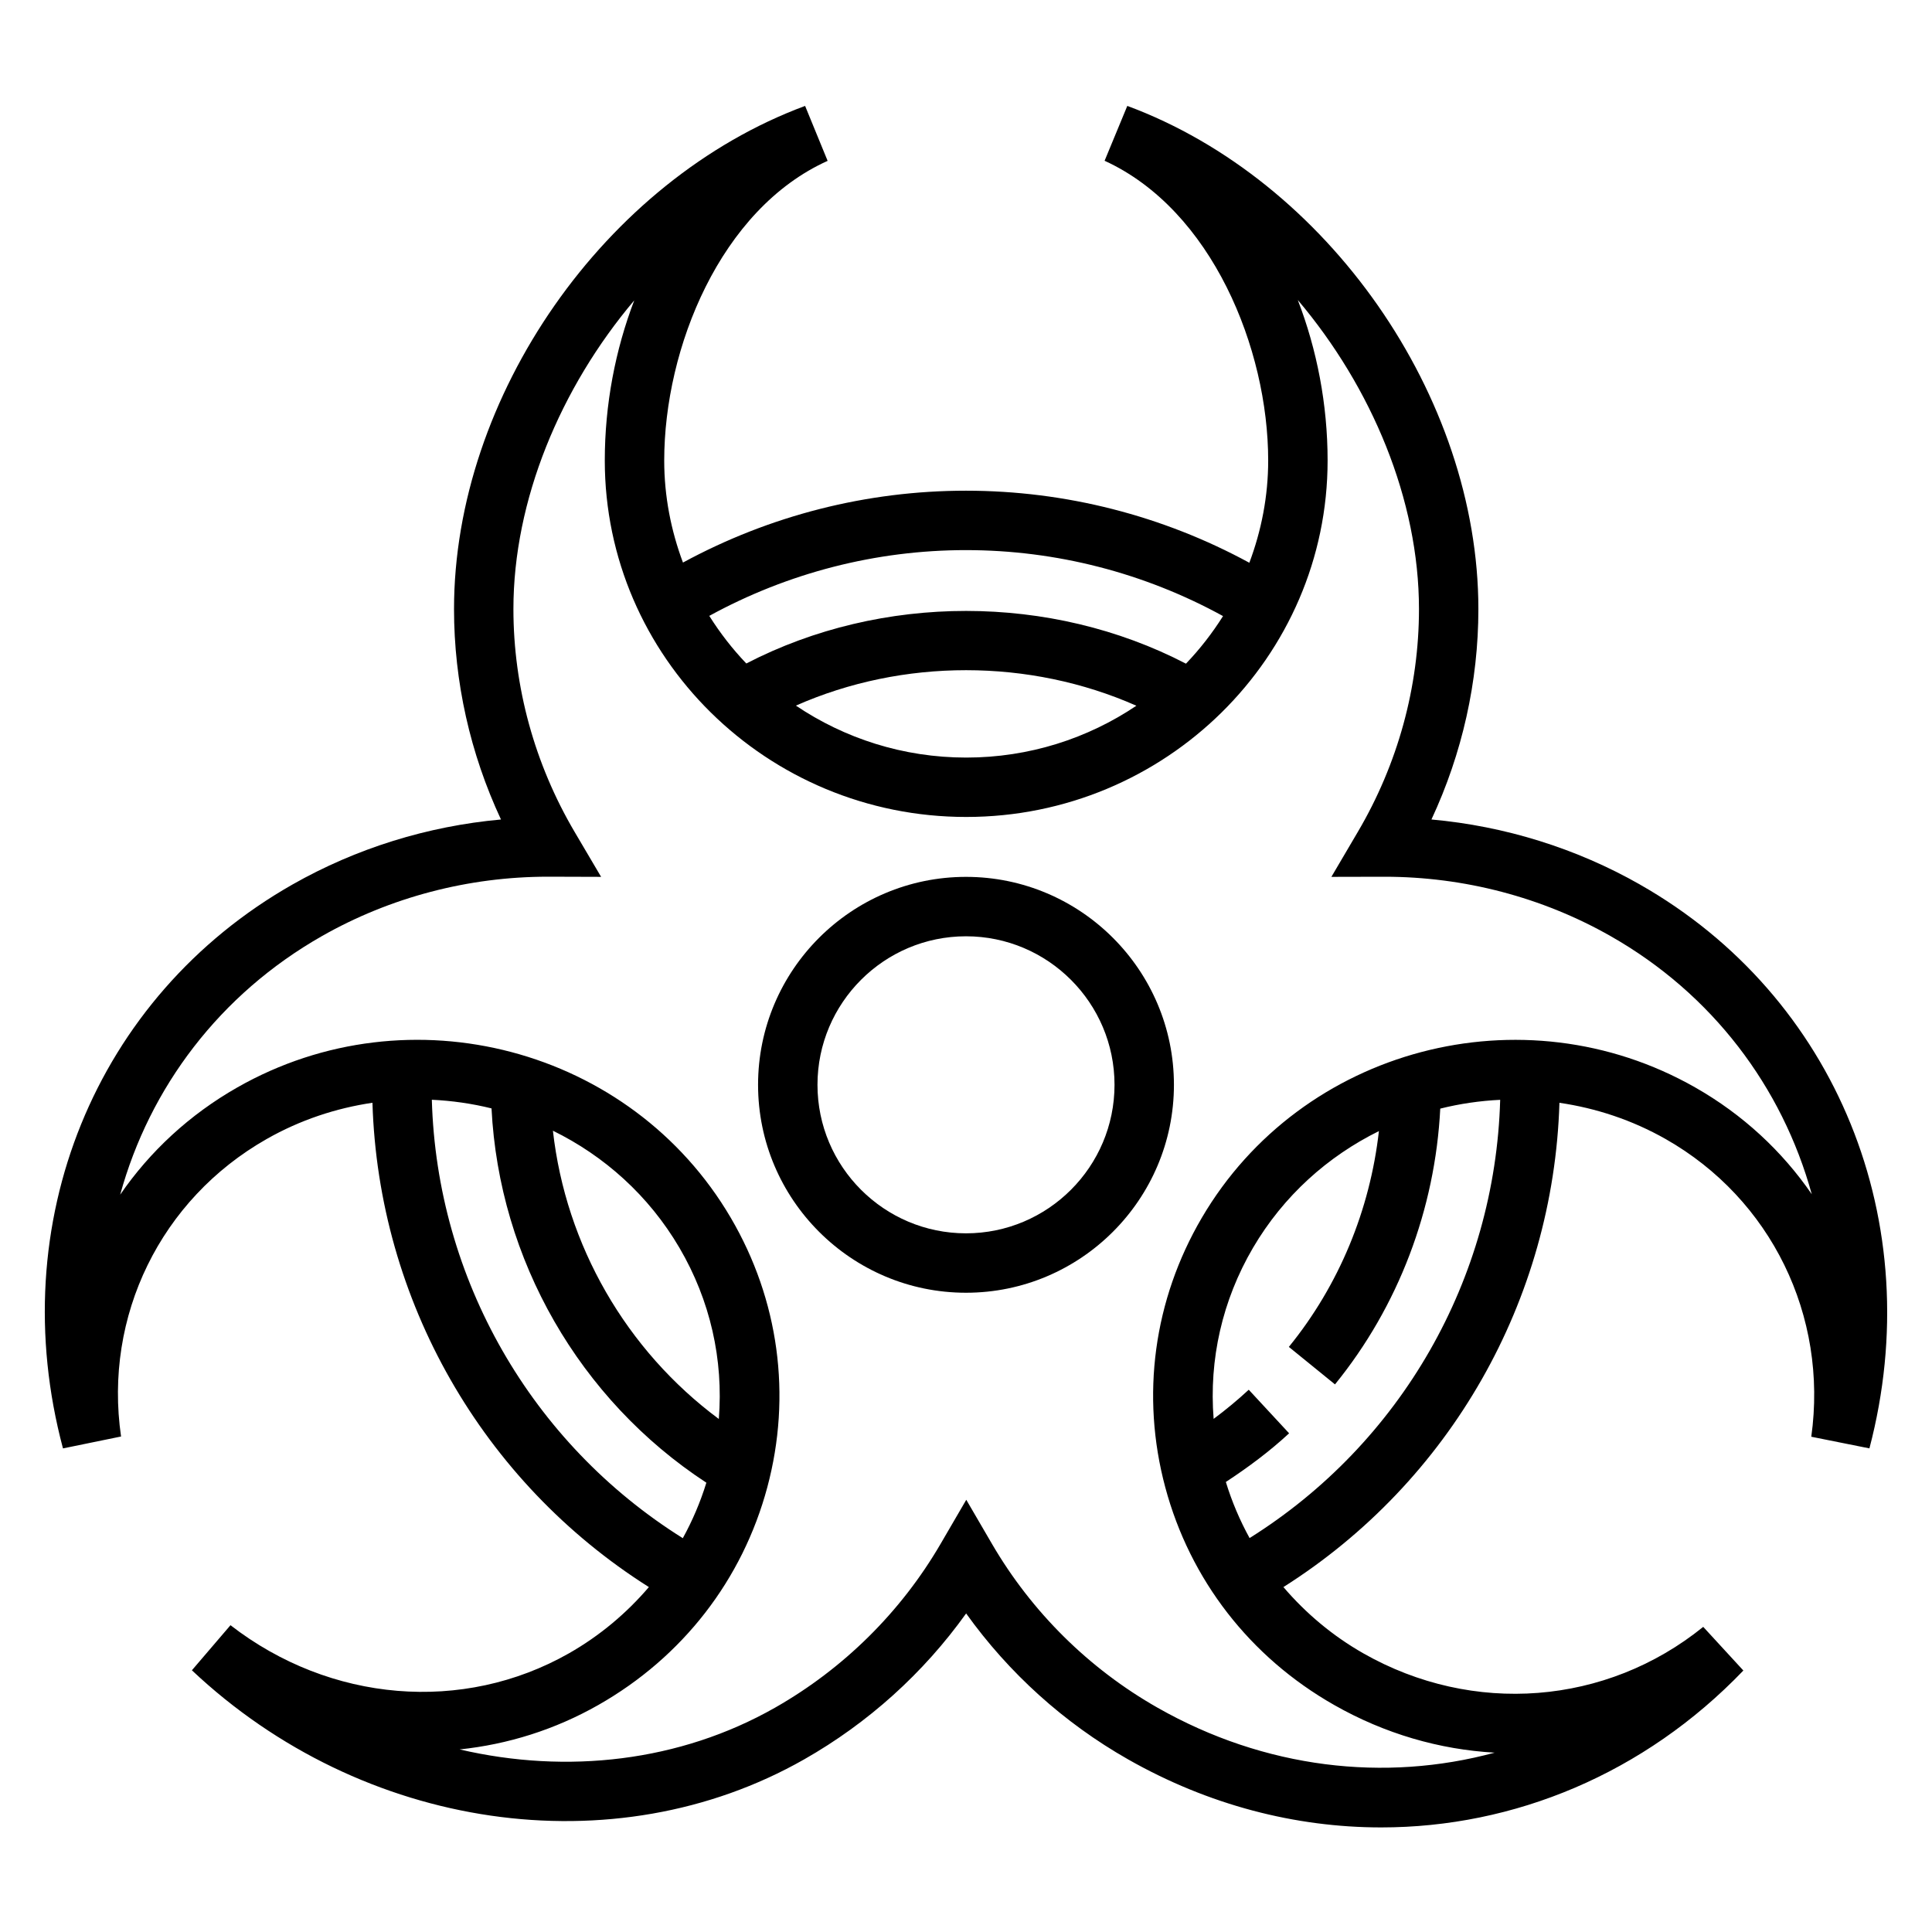
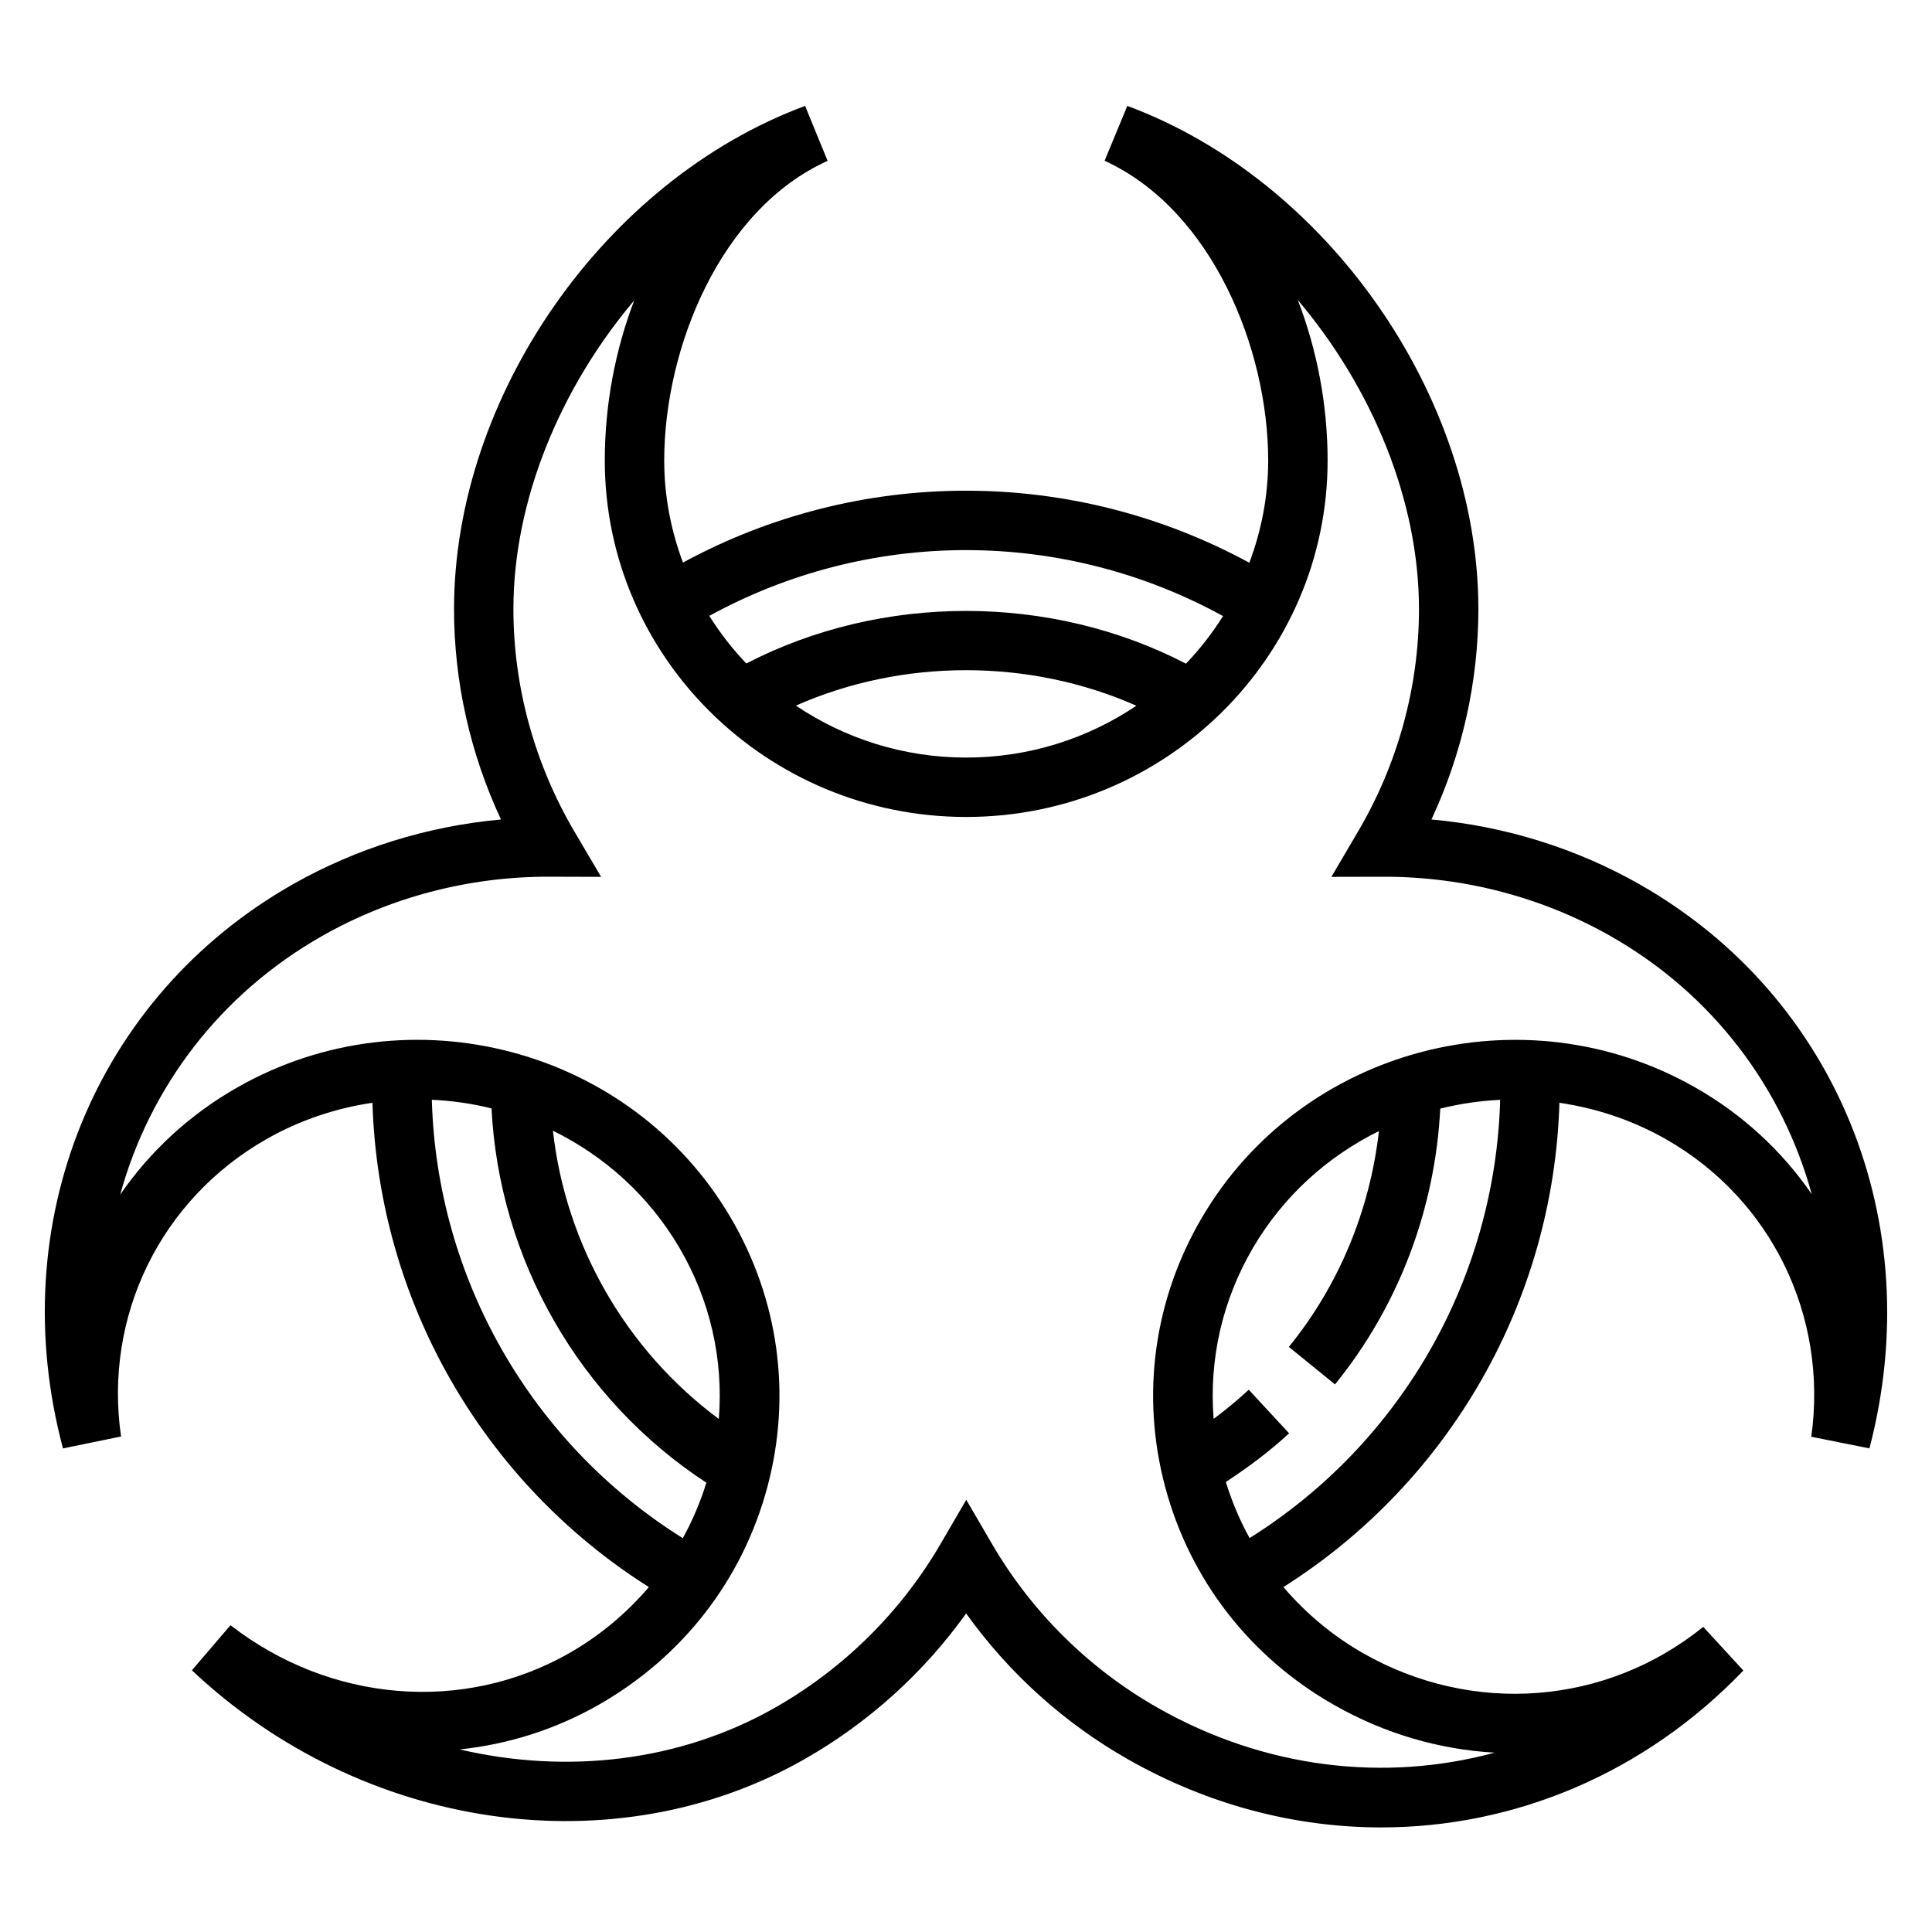
<svg xmlns="http://www.w3.org/2000/svg" fill="#000000" width="800px" height="800px" version="1.1" viewBox="144 144 512 512">
  <g>
-     <path d="m400 376.38c-30.379 0-55.105 24.719-55.105 55.105 0 30.379 24.727 55.105 55.105 55.105s55.105-24.727 55.105-55.105c-0.004-30.387-24.73-55.105-55.105-55.105zm0 94.465c-21.703 0-39.359-17.656-39.359-39.359s17.656-39.359 39.359-39.359 39.359 17.656 39.359 39.359-17.656 39.359-39.359 39.359z" />
    <path d="m578.61 378.41c-16.902-9.613-35.793-15.484-55.262-17.238 8.164-17.492 12.438-36.543 12.438-55.766 0-56.355-39.996-113.68-93.039-133.34l-6.016 14.539c28.457 13.02 43.352 49.82 43.352 79.438 0 9.531-1.82 18.633-4.992 27.094-22.957-12.484-48.723-19.098-75.094-19.098-26.332 0-52.051 6.59-75.004 19.043-3.156-8.445-4.969-17.531-4.969-27.039 0-29.773 14.879-66.613 43.305-79.414l-5.969-14.562c-53.043 19.648-93.039 76.965-93.039 133.34 0 19.215 4.273 38.266 12.445 55.766-19.469 1.762-38.359 7.629-55.27 17.238-52.309 29.75-76.738 89.805-60.805 149.43l15.391-3.156c-4.637-31.922 10.5-62.859 38.566-78.824 8.918-5.078 18.438-8.195 28.055-9.621 1.582 52.348 29.102 100.45 73.258 128.35-5.91 6.91-12.996 12.895-21.184 17.555-28.07 15.957-63.266 13.035-89.695-7.453l-10.227 11.949c45.137 42.555 111.89 52.27 162.27 23.602 16.957-9.645 31.613-22.867 42.91-38.668 11.312 15.801 25.953 29.031 42.91 38.668 21.328 12.125 44.355 18.039 67.082 18.039 35.234 0 69.746-14.227 95.984-41.578l-10.637-11.57c-25.688 20.781-61.023 23.531-90.047 7.031-8.203-4.668-15.289-10.652-21.207-17.578 44.129-27.922 71.574-75.934 73.148-128.34 9.66 1.418 19.223 4.535 28.184 9.629 27.898 15.863 43.027 46.816 38.559 78.871l15.406 3.086c15.703-59.777-8.73-119.81-60.812-149.42zm-178.61-88.625c23.938 0 47.312 6.062 68.117 17.484-2.852 4.527-6.133 8.754-9.824 12.609-35.855-18.617-80.617-18.633-116.51-0.047-3.691-3.863-6.965-8.086-9.816-12.617 20.789-11.383 44.129-17.43 68.031-17.43zm45.152 41.242c-12.855 8.652-28.379 13.738-45.09 13.738-16.734 0-32.273-5.102-45.137-13.77 28.328-12.531 61.902-12.516 90.227 0.031zm-186.71 104.42c5.352 0.25 10.645 1.008 15.816 2.289 2.023 40.109 23.309 77.191 56.938 99.195-1.59 5.148-3.684 10.059-6.242 14.703-40.148-25.121-65.184-68.734-66.512-116.19zm76.051 84.594c-24.555-18.23-40.559-46.035-43.965-76.391 13.578 6.66 25.395 17.152 33.535 31.039 8.168 13.934 11.688 29.648 10.43 45.352zm140.66 31.559c-2.582-4.684-4.691-9.652-6.289-14.863 5.902-3.871 11.586-8.094 16.766-12.895l-10.699-11.547c-2.953 2.738-6.07 5.32-9.305 7.723-1.25-15.703 2.273-31.402 10.43-45.328 8.109-13.824 19.859-24.27 33.371-30.938-2.356 20.867-10.562 40.84-23.867 57.191l12.227 9.934c16.84-20.711 26.543-46.453 27.898-73.082 5.188-1.301 10.508-2.07 15.879-2.332-1.332 47.5-26.285 91-66.41 116.14zm118.09-119.42c-45.688-26-104.36-10.492-130.75 34.551-12.754 21.758-16.199 47.121-9.684 71.414 6.574 24.527 22.465 45.027 44.762 57.695 13.414 7.637 27.961 11.816 42.531 12.633-29.125 7.887-60.961 4.219-89.34-11.918-18.184-10.336-33.355-25.355-43.887-43.43l-6.801-11.668-6.801 11.676c-10.523 18.066-25.703 33.078-43.887 43.422-25.199 14.328-55.105 17.695-83.578 11.059 12.738-1.324 25.254-5.227 36.777-11.785 22.285-12.668 38.188-33.164 44.762-57.695 6.512-24.293 3.07-49.664-9.684-71.414-26.402-45.043-85.074-60.543-130.75-34.551-12.707 7.227-23.207 17.004-31.062 28.434 7.816-28.434 26.395-53.121 53.465-68.527 18.121-10.305 38.84-15.742 59.922-15.742h0.285l13.781 0.043-7.016-11.902c-10.613-18.012-16.223-38.438-16.223-59.078 0-28.828 12.43-58.598 32.023-81.797-5.016 13.113-7.809 27.598-7.809 42.438 0 52.09 42.965 94.465 95.777 94.465s95.777-42.375 95.777-94.465c0-14.848-2.824-29.379-7.902-42.539 19.648 23.215 32.117 53.035 32.117 81.902 0 20.648-5.606 41.078-16.215 59.078l-6.996 11.898 13.809-0.031h0.285c21.082 0 41.801 5.441 59.914 15.742 26.945 15.32 45.453 39.965 53.301 68.398-7.828-11.395-18.281-21.133-30.898-28.305z" />
  </g>
</svg>